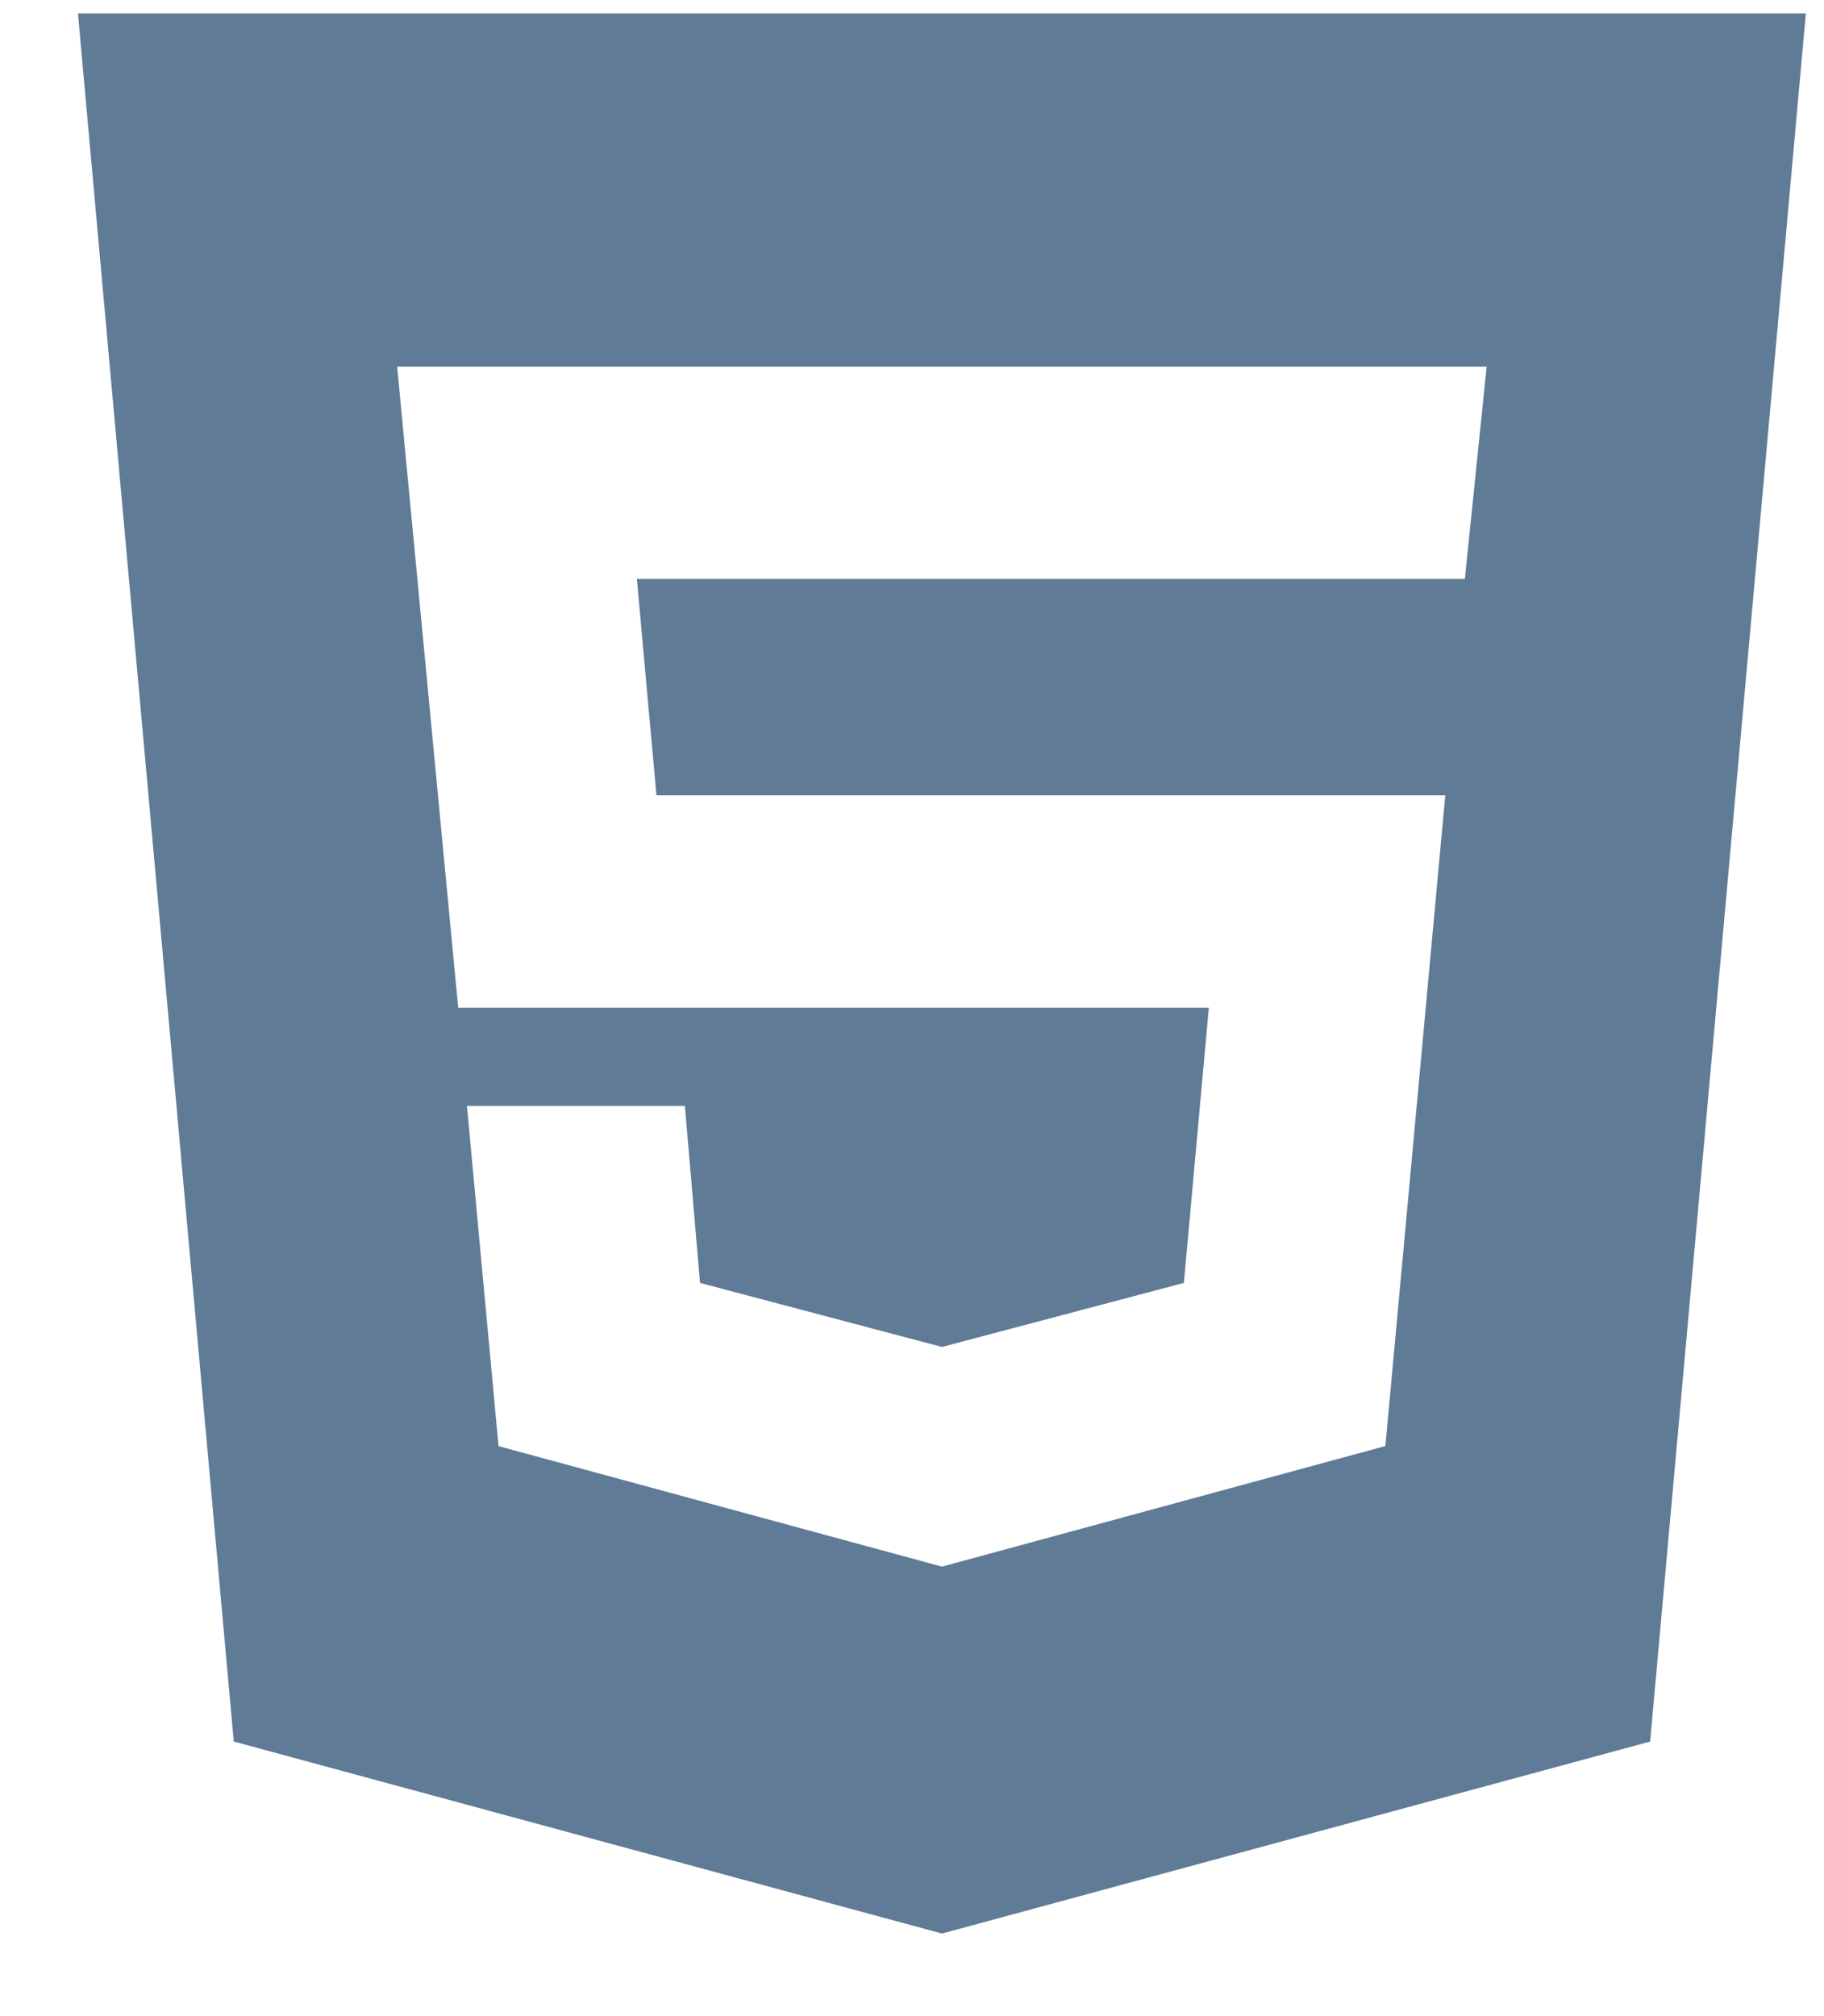
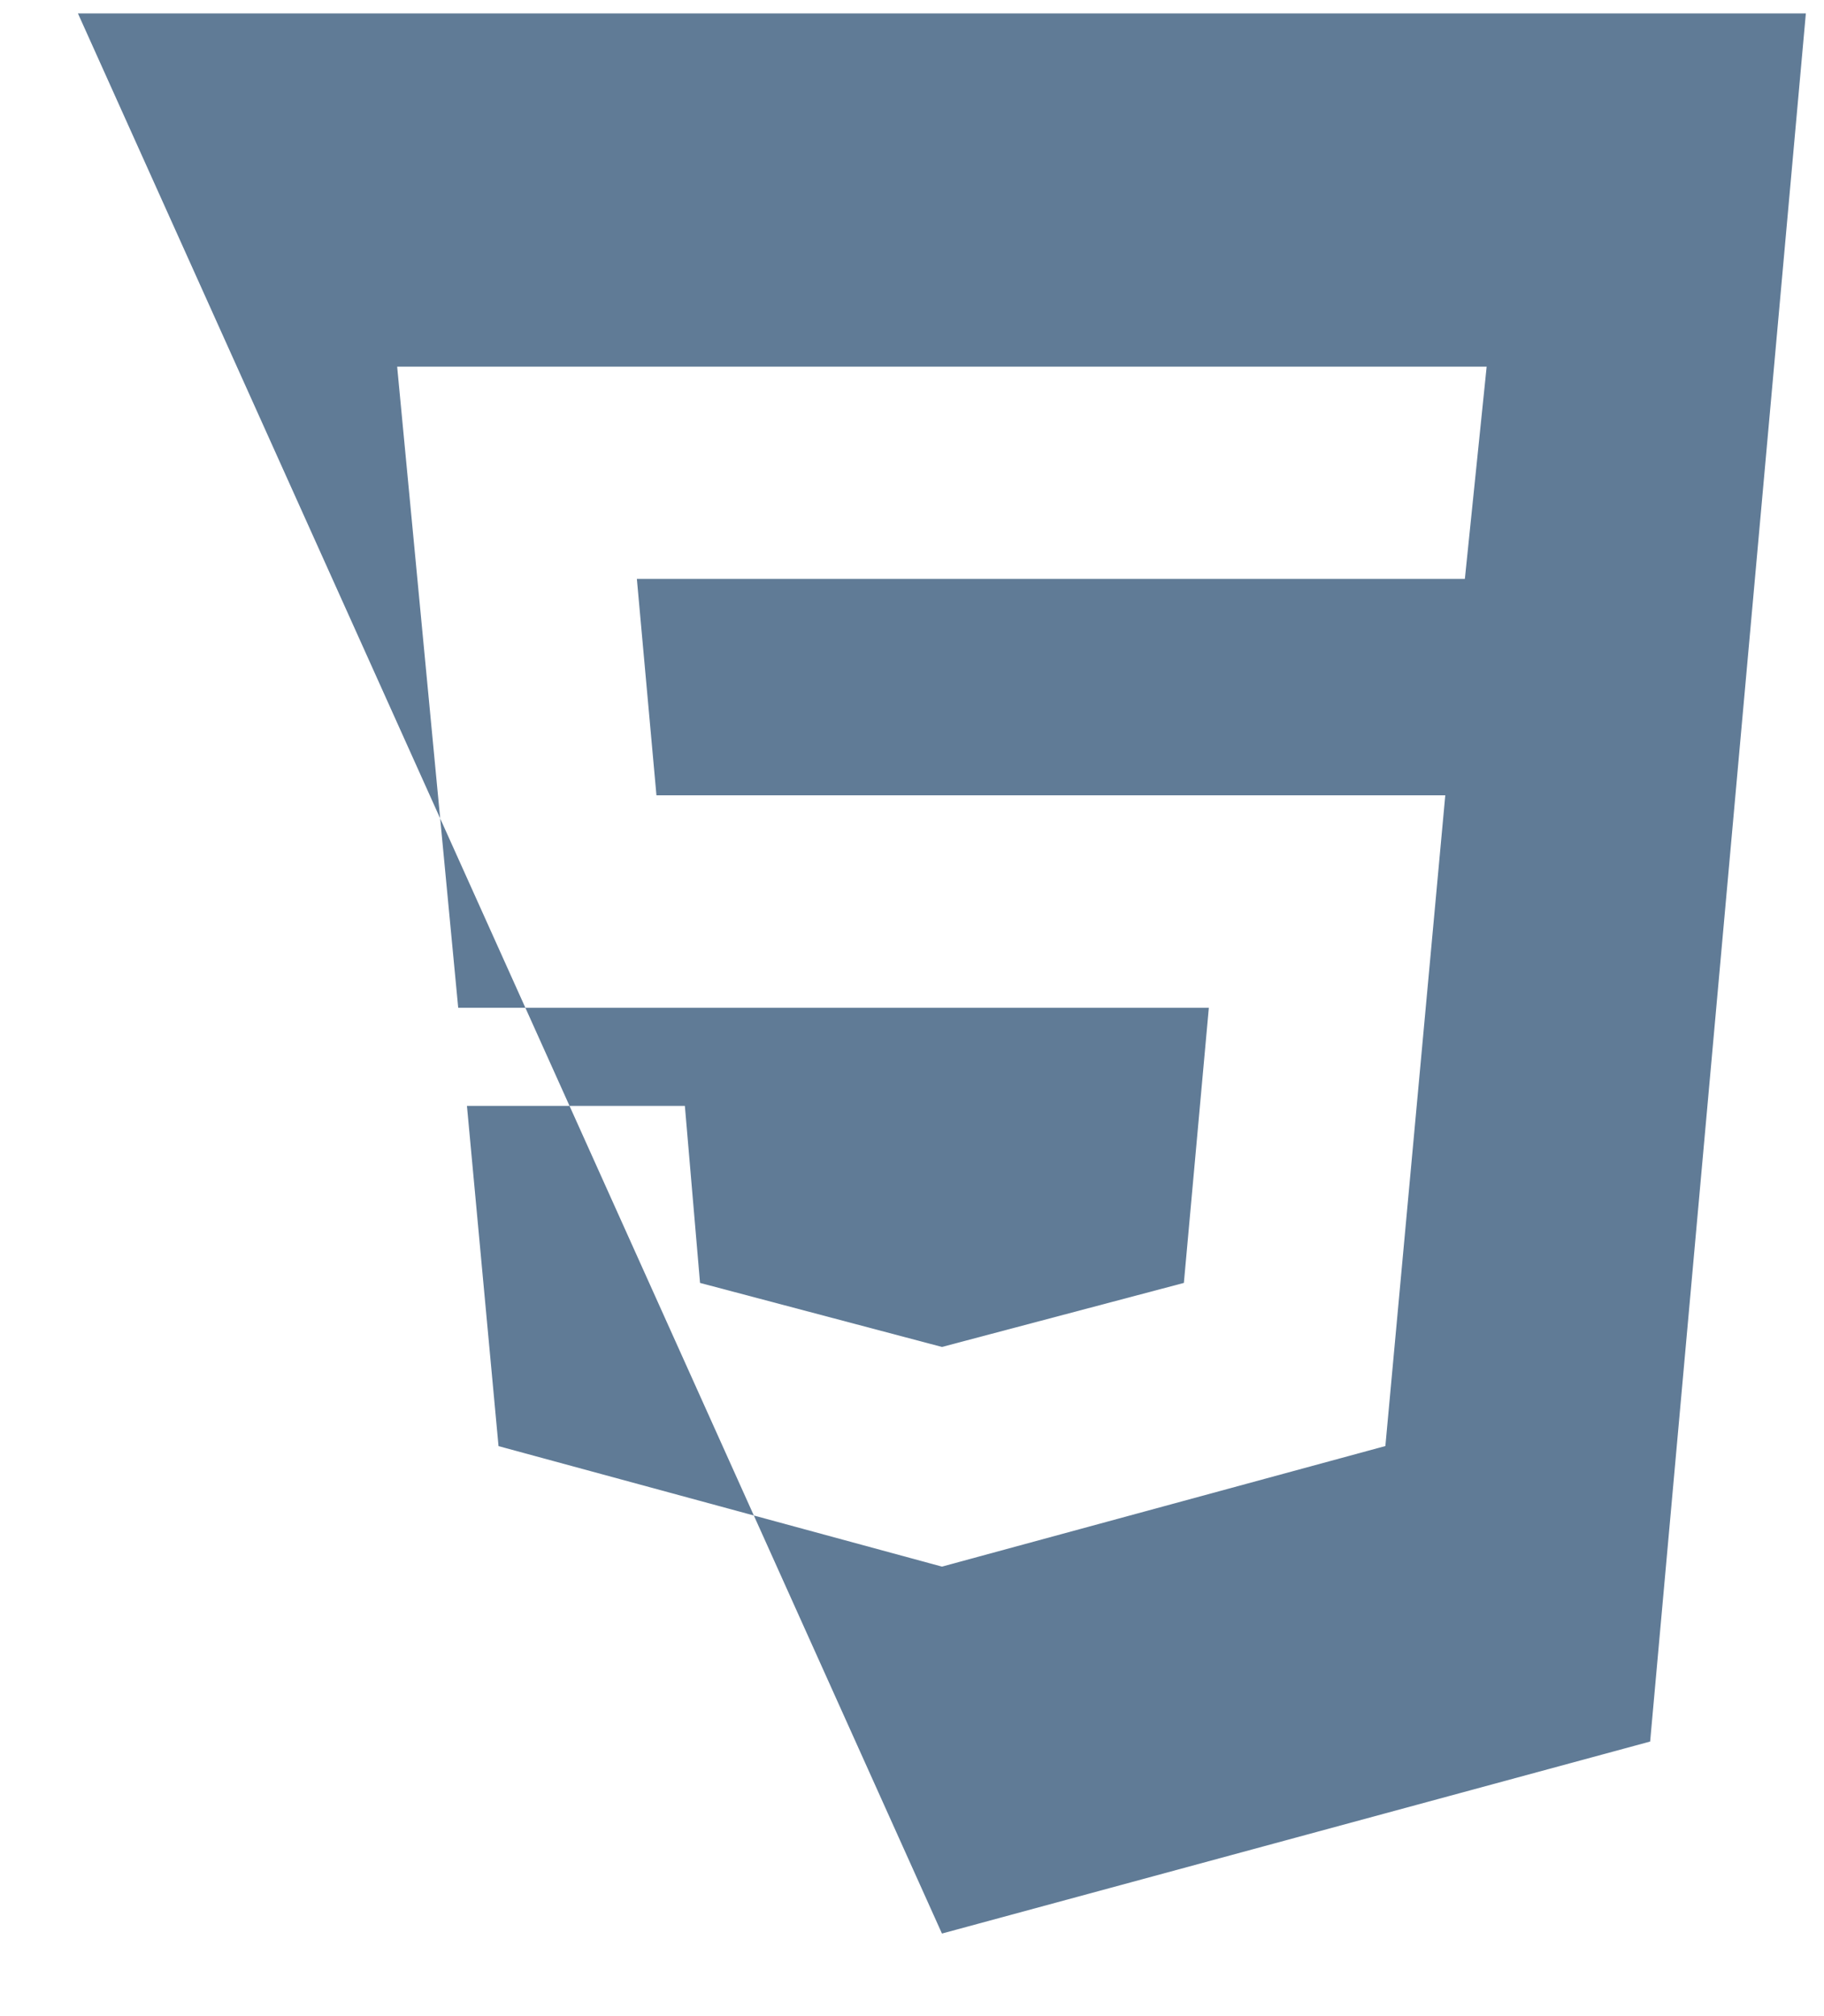
<svg xmlns="http://www.w3.org/2000/svg" width="19" height="21" viewBox="0 0 19 21" fill="none">
-   <path d="M9.812 16.318L14.431 15.062L15.055 8.284H6.838L6.634 6.03H15.259L15.486 3.819H4.137L4.773 10.497H12.592L12.332 13.363L9.812 14.03L7.292 13.363L7.134 11.519H4.864L5.193 15.063L9.812 16.318ZM0.812 0.14H18.811L17.189 18.14L9.812 20.14L2.435 18.14L0.812 0.14Z" fill="#607B96" />
+   <path d="M9.812 16.318L14.431 15.062L15.055 8.284H6.838L6.634 6.03H15.259L15.486 3.819H4.137L4.773 10.497H12.592L12.332 13.363L9.812 14.03L7.292 13.363L7.134 11.519H4.864L5.193 15.063L9.812 16.318ZM0.812 0.14H18.811L17.189 18.14L9.812 20.14L0.812 0.14Z" fill="#607B96" />
</svg>